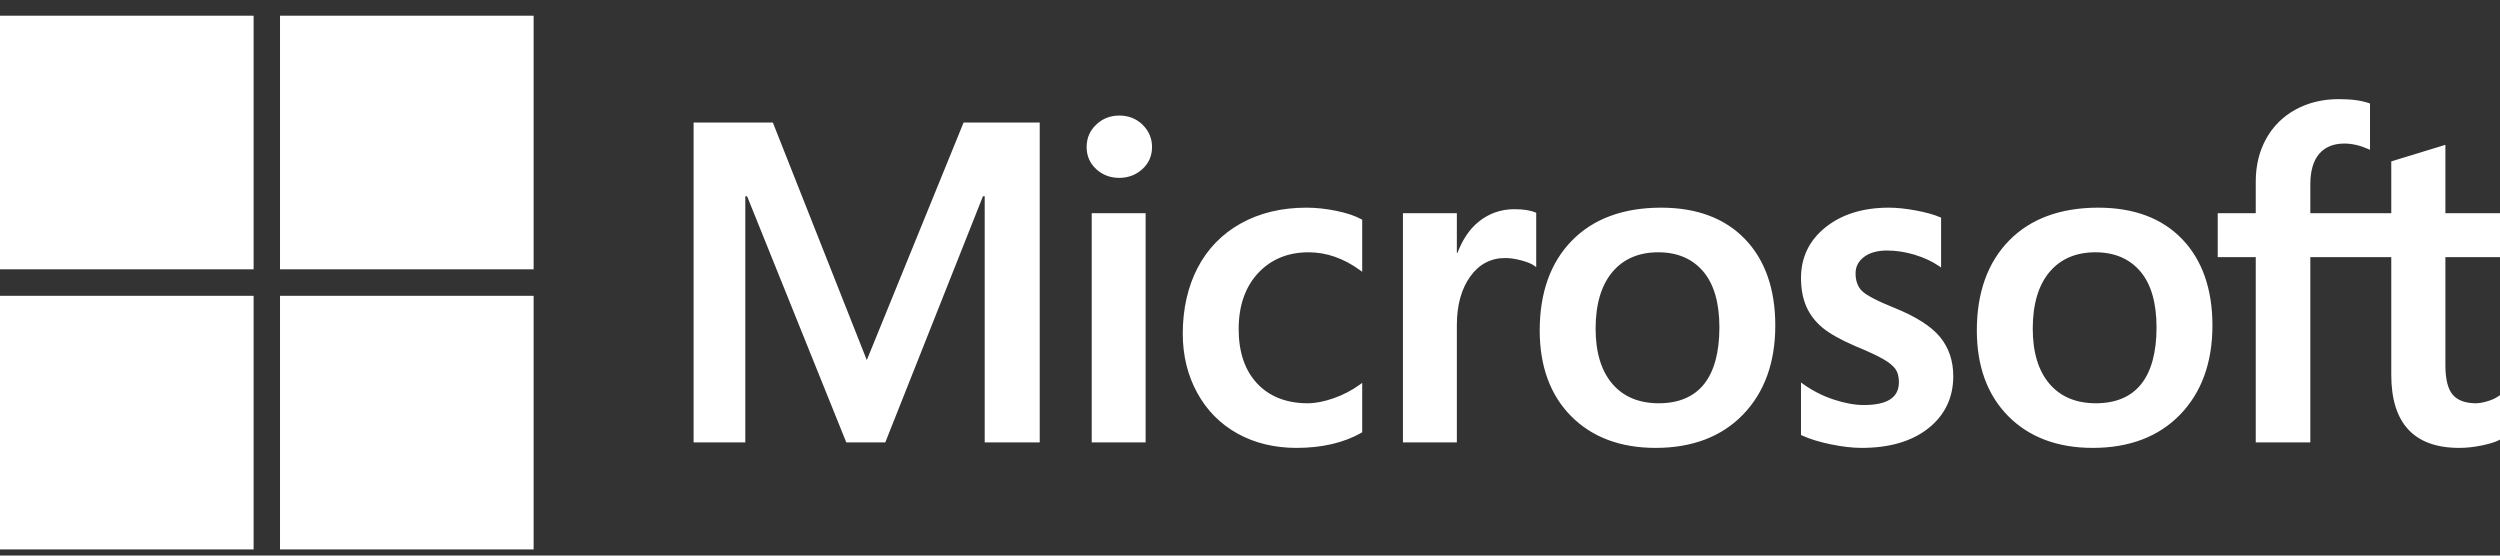
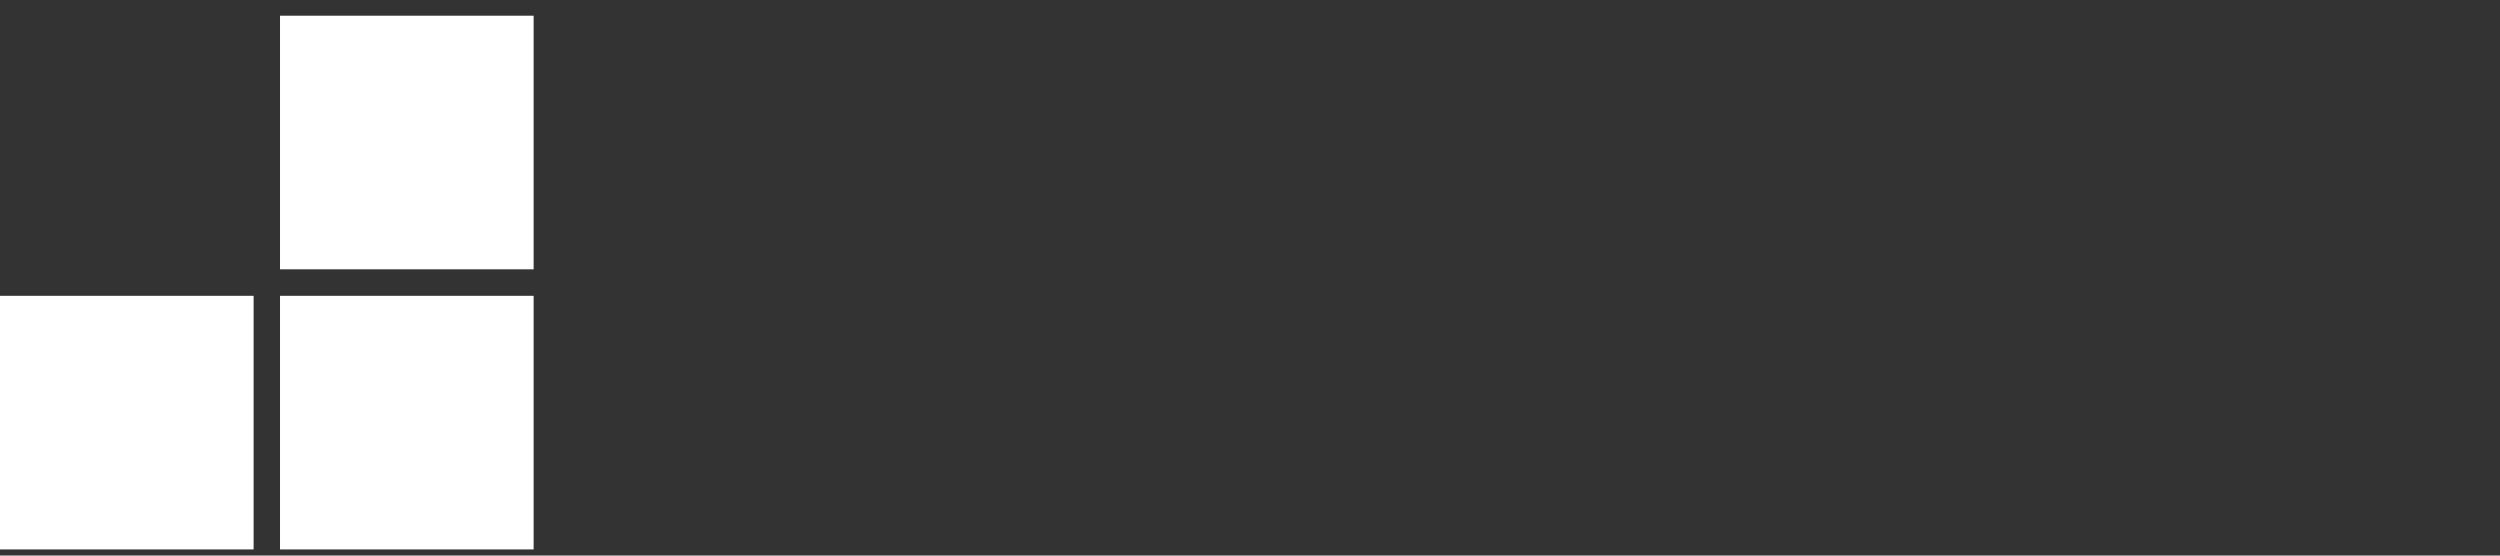
<svg xmlns="http://www.w3.org/2000/svg" width="153" height="34" viewBox="0 0 153 34" fill="none">
  <rect x="0" y="0" width="153" height="34" fill="#333333" stroke="none" />
-   <path d="M153 15.737V13.047H149.658V8.864L149.546 8.898L146.407 9.858L146.346 9.877V13.047H141.392V11.281C141.392 10.459 141.576 9.83 141.938 9.41C142.298 8.996 142.812 8.785 143.469 8.785C143.941 8.785 144.429 8.896 144.921 9.115L145.044 9.17V6.336L144.986 6.315C144.528 6.15 143.904 6.067 143.13 6.067C142.156 6.067 141.27 6.279 140.498 6.7C139.725 7.121 139.117 7.722 138.692 8.486C138.267 9.249 138.052 10.13 138.052 11.105V13.047H135.725V15.737H138.052V27.073H141.392V15.737H146.346V22.941C146.346 25.908 147.745 27.411 150.505 27.411C150.958 27.411 151.436 27.358 151.923 27.254C152.419 27.147 152.757 27.04 152.956 26.926L153 26.9V24.185L152.864 24.275C152.683 24.395 152.457 24.494 152.192 24.567C151.927 24.642 151.704 24.68 151.533 24.68C150.886 24.68 150.408 24.506 150.111 24.162C149.811 23.815 149.658 23.208 149.658 22.359V15.737H153ZM128.266 24.68C127.054 24.68 126.098 24.278 125.425 23.486C124.747 22.691 124.404 21.556 124.404 20.114C124.404 18.627 124.747 17.463 125.425 16.653C126.099 15.848 127.046 15.44 128.239 15.44C129.397 15.44 130.319 15.83 130.98 16.6C131.643 17.374 131.98 18.528 131.98 20.033C131.98 21.556 131.663 22.726 131.039 23.509C130.419 24.285 129.486 24.68 128.266 24.68ZM128.415 12.709C126.102 12.709 124.265 13.386 122.955 14.723C121.646 16.06 120.982 17.91 120.982 20.222C120.982 22.418 121.63 24.184 122.908 25.471C124.186 26.759 125.925 27.411 128.077 27.411C130.319 27.411 132.119 26.724 133.428 25.369C134.737 24.015 135.401 22.182 135.401 19.924C135.401 17.694 134.778 15.914 133.55 14.636C132.322 13.357 130.594 12.709 128.415 12.709ZM115.597 12.709C114.024 12.709 112.723 13.111 111.728 13.905C110.728 14.703 110.221 15.75 110.221 17.016C110.221 17.675 110.33 18.26 110.546 18.756C110.763 19.254 111.098 19.692 111.544 20.06C111.986 20.424 112.669 20.807 113.574 21.195C114.335 21.509 114.902 21.773 115.263 21.982C115.615 22.186 115.865 22.392 116.006 22.592C116.143 22.788 116.213 23.056 116.213 23.387C116.213 24.33 115.507 24.788 114.055 24.788C113.516 24.788 112.902 24.676 112.229 24.454C111.561 24.236 110.93 23.916 110.359 23.506L110.221 23.407V26.622L110.271 26.646C110.744 26.864 111.34 27.048 112.042 27.193C112.743 27.338 113.38 27.411 113.933 27.411C115.64 27.411 117.015 27.007 118.018 26.209C119.028 25.405 119.54 24.334 119.54 23.023C119.54 22.078 119.264 21.267 118.721 20.613C118.182 19.964 117.246 19.369 115.941 18.843C114.901 18.425 114.235 18.079 113.96 17.813C113.695 17.556 113.561 17.192 113.561 16.732C113.561 16.325 113.727 15.998 114.068 15.733C114.411 15.467 114.889 15.332 115.489 15.332C116.046 15.332 116.615 15.42 117.181 15.592C117.747 15.764 118.244 15.995 118.659 16.277L118.795 16.37V13.32L118.743 13.298C118.36 13.133 117.856 12.993 117.243 12.879C116.632 12.766 116.079 12.709 115.597 12.709ZM101.514 24.68C100.302 24.68 99.345 24.278 98.672 23.486C97.994 22.691 97.651 21.556 97.651 20.114C97.651 18.627 97.995 17.463 98.673 16.653C99.346 15.848 100.293 15.44 101.487 15.44C102.644 15.44 103.566 15.83 104.227 16.6C104.891 17.374 105.227 18.528 105.227 20.033C105.227 21.556 104.911 22.726 104.286 23.509C103.666 24.285 102.733 24.68 101.514 24.68ZM101.662 12.709C99.349 12.709 97.512 13.386 96.203 14.723C94.894 16.06 94.23 17.91 94.23 20.222C94.23 22.419 94.878 24.184 96.156 25.471C97.434 26.759 99.172 27.411 101.324 27.411C103.566 27.411 105.367 26.724 106.676 25.369C107.985 24.015 108.648 22.182 108.648 19.924C108.648 17.694 108.026 15.914 106.797 14.636C105.569 13.357 103.841 12.709 101.662 12.709ZM89.159 15.476V13.047H85.86V27.073H89.159V19.898C89.159 18.678 89.436 17.675 89.982 16.918C90.521 16.17 91.239 15.791 92.116 15.791C92.413 15.791 92.747 15.84 93.108 15.937C93.466 16.034 93.725 16.138 93.877 16.248L94.016 16.349V13.023L93.963 13C93.655 12.869 93.221 12.803 92.671 12.803C91.841 12.803 91.099 13.07 90.464 13.594C89.906 14.055 89.503 14.687 89.195 15.476H89.159ZM79.952 12.709C78.438 12.709 77.088 13.033 75.94 13.673C74.789 14.314 73.899 15.23 73.293 16.394C72.691 17.556 72.385 18.912 72.385 20.425C72.385 21.75 72.681 22.966 73.268 24.038C73.855 25.112 74.685 25.952 75.737 26.535C76.787 27.116 78 27.411 79.344 27.411C80.912 27.411 82.25 27.098 83.324 26.48L83.367 26.455V23.432L83.228 23.533C82.742 23.887 82.199 24.17 81.614 24.374C81.031 24.577 80.499 24.68 80.033 24.68C78.739 24.68 77.699 24.275 76.945 23.476C76.189 22.677 75.806 21.554 75.806 20.141C75.806 18.719 76.205 17.567 76.993 16.717C77.779 15.87 78.82 15.44 80.088 15.44C81.172 15.44 82.229 15.807 83.229 16.533L83.367 16.633V13.448L83.322 13.423C82.946 13.212 82.433 13.039 81.796 12.907C81.162 12.775 80.541 12.709 79.952 12.709ZM70.112 13.047H66.813V27.073H70.112V13.047ZM68.496 7.072C67.953 7.072 67.48 7.256 67.091 7.623C66.7 7.99 66.502 8.453 66.502 8.999C66.502 9.536 66.697 9.99 67.084 10.347C67.469 10.704 67.944 10.885 68.496 10.885C69.049 10.885 69.525 10.704 69.915 10.348C70.306 9.99 70.505 9.536 70.505 8.999C70.505 8.472 70.311 8.014 69.931 7.638C69.55 7.262 69.067 7.072 68.496 7.072ZM60.264 12.012V27.073H63.631V7.501H58.971L53.048 22.038L47.299 7.501H42.449V27.073H45.613V12.01H45.722L51.792 27.073H54.18L60.156 12.012H60.264Z" fill="white" />
-   <path d="M15.521 16.482H0V0.961H15.521V16.482Z" fill="white" />
-   <path d="M32.658 16.482H17.137V0.961H32.658V16.482Z" fill="white" />
+   <path d="M32.658 16.482H17.137V0.961H32.658Z" fill="white" />
  <path d="M15.521 33.625H0V18.104H15.521V33.625Z" fill="white" />
  <path d="M32.658 33.625H17.137V18.104H32.658V33.625Z" fill="white" />
</svg>